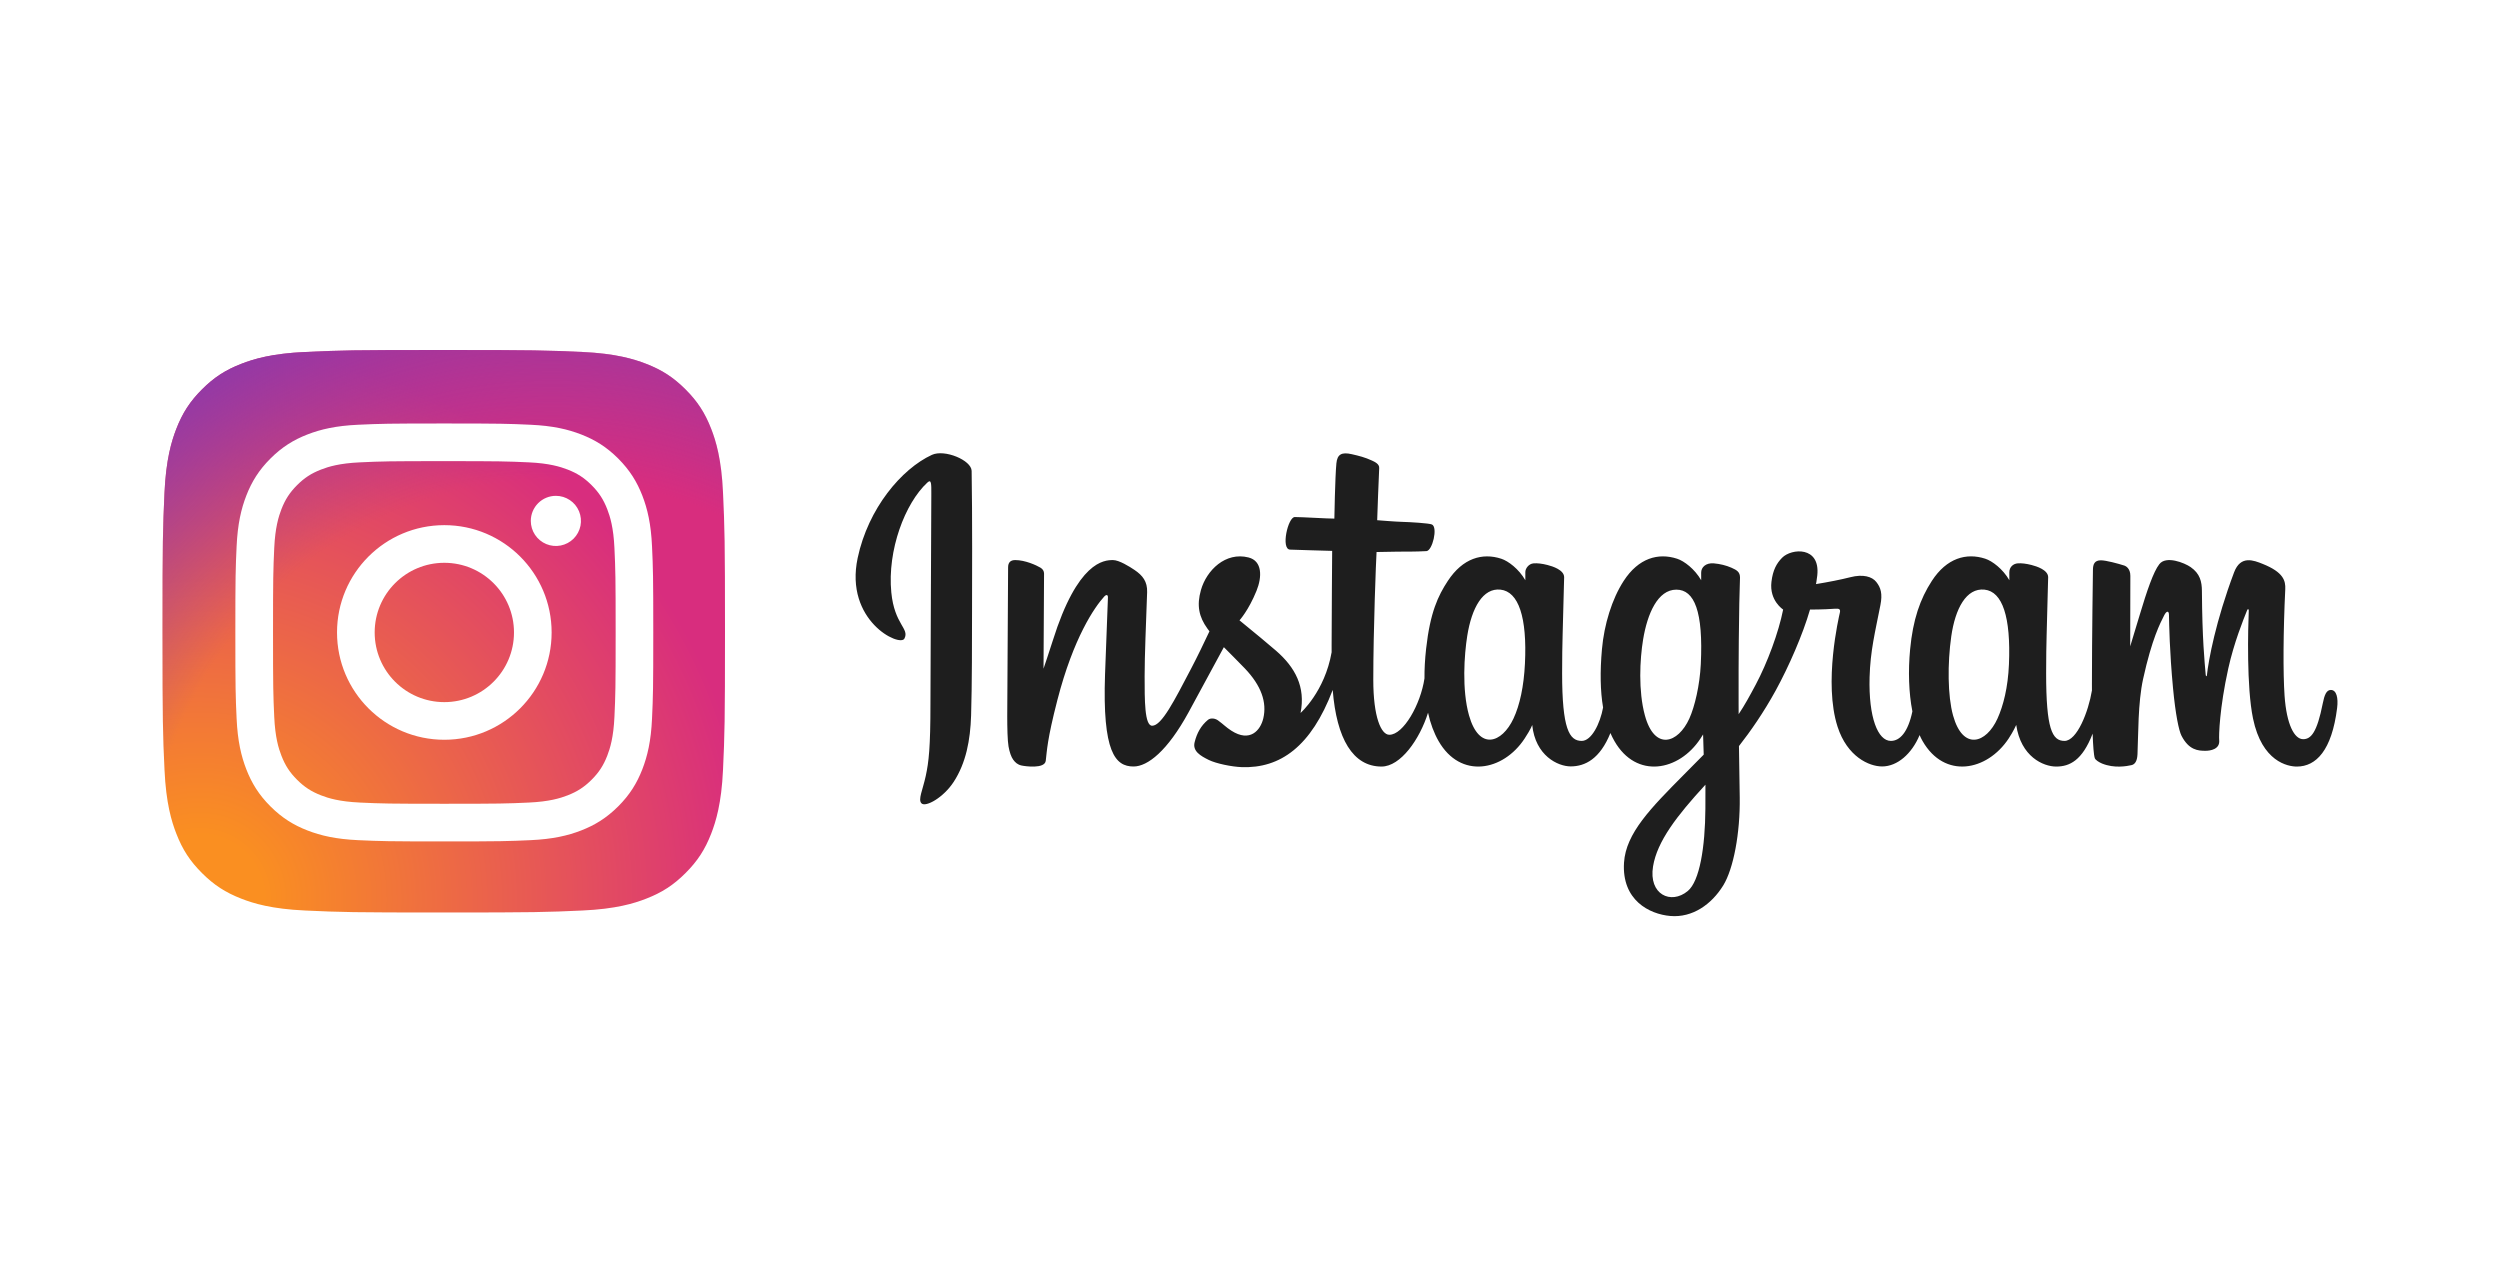
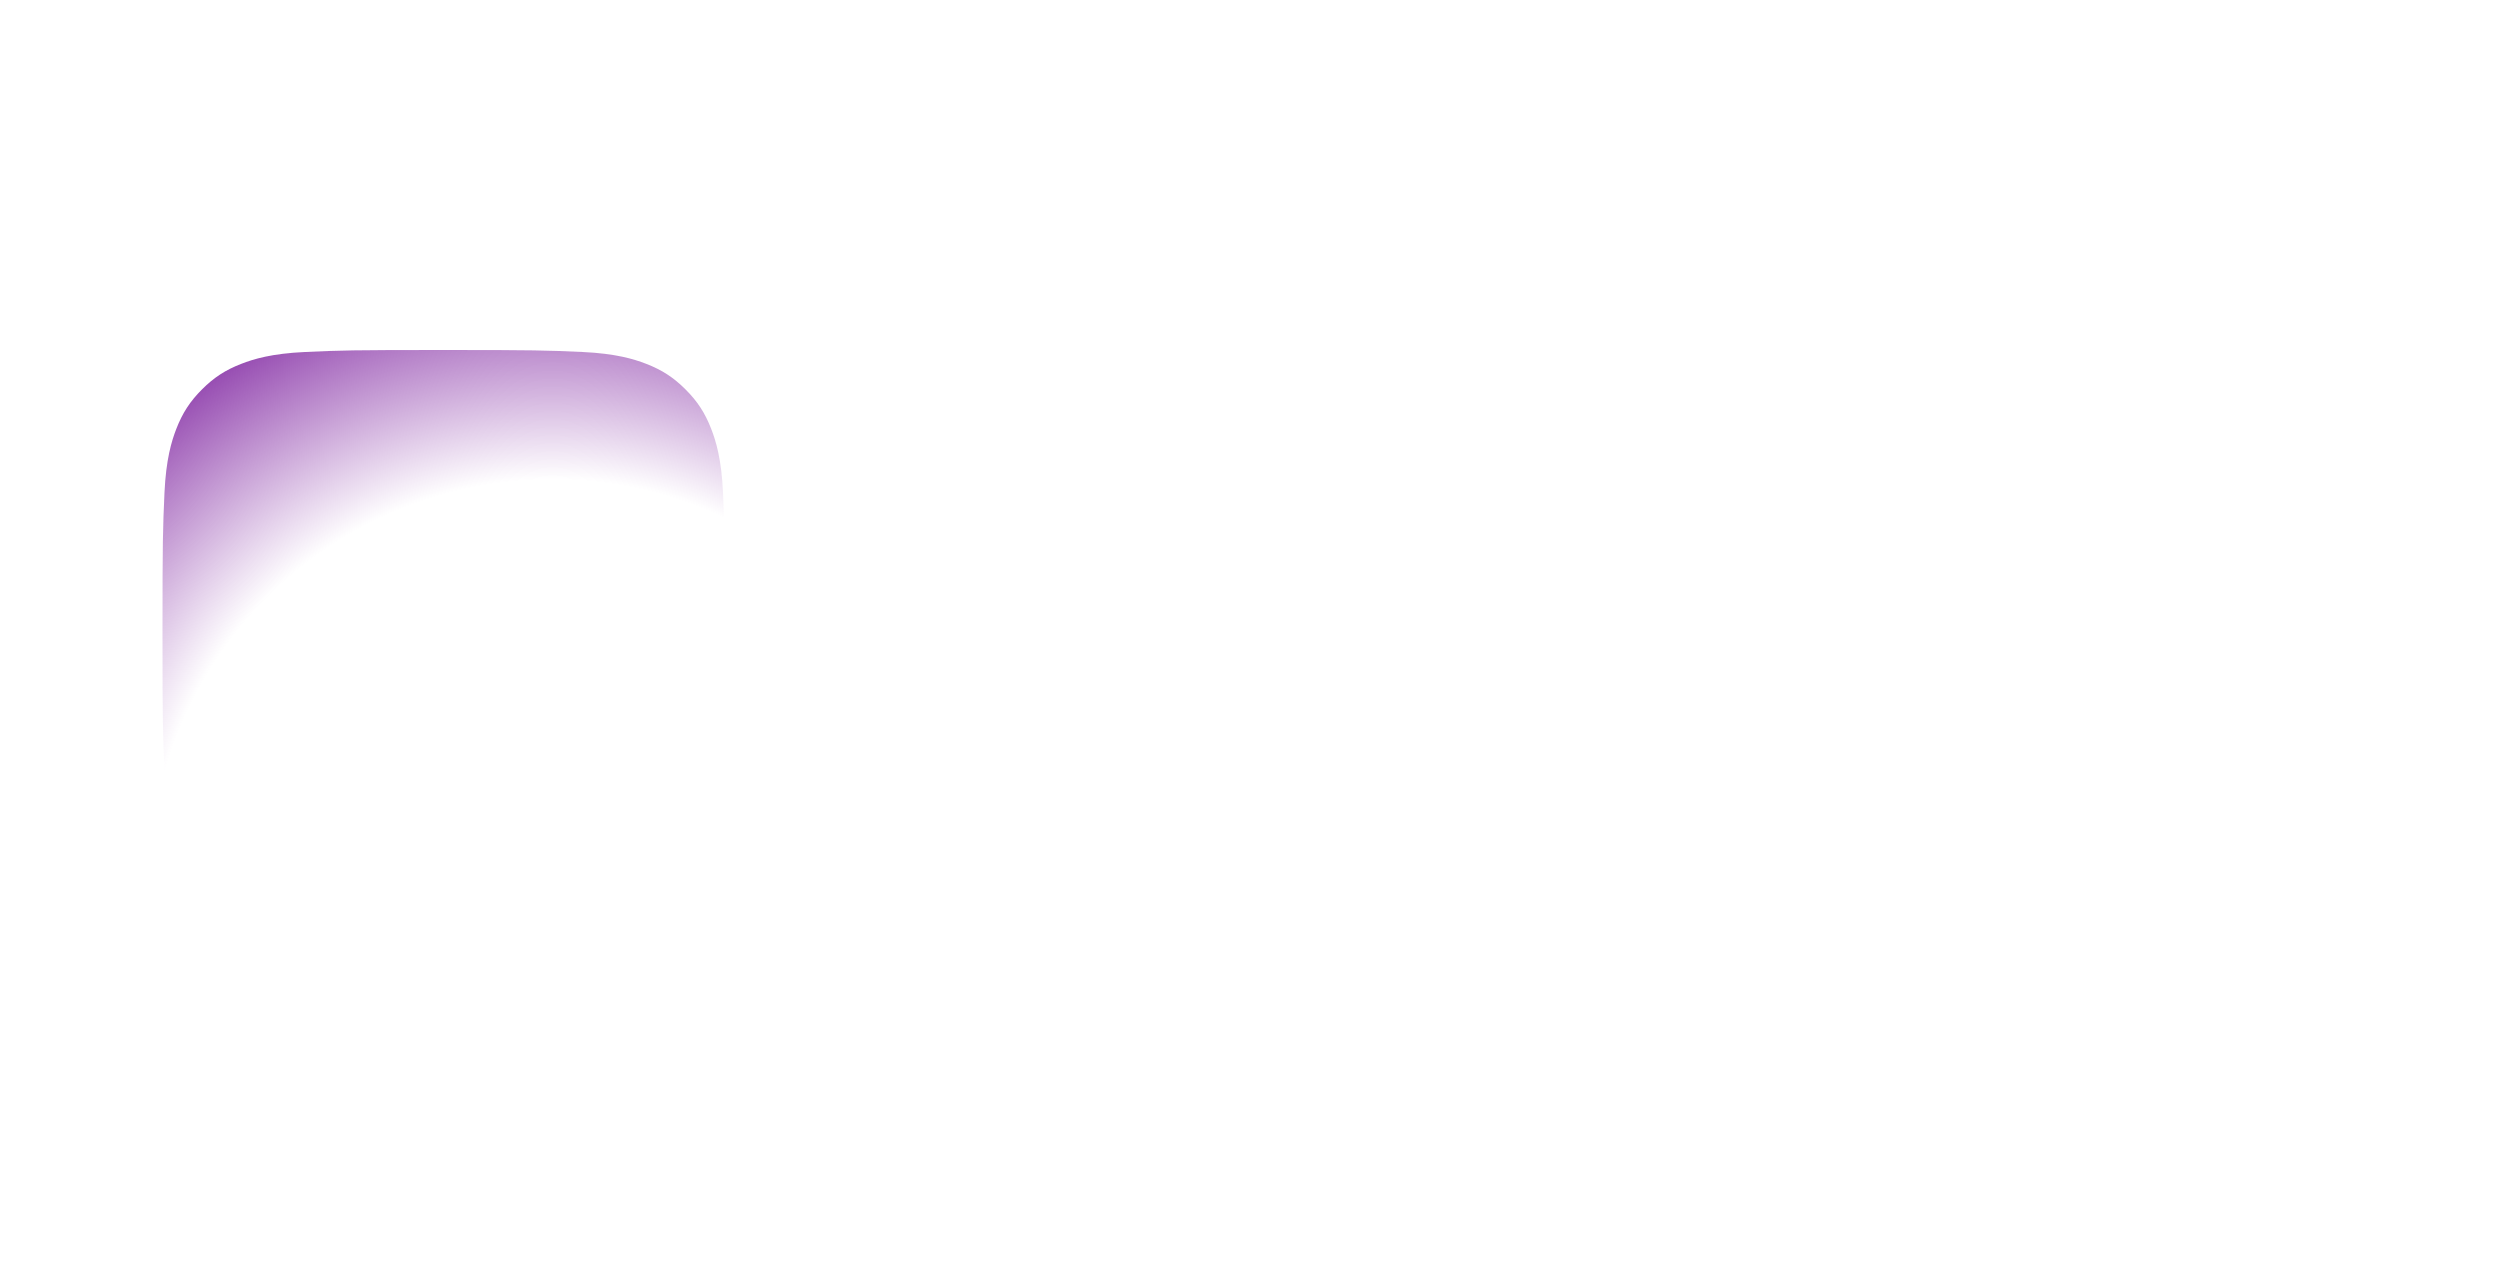
<svg xmlns="http://www.w3.org/2000/svg" width="200" height="101" viewBox="0 0 200 101" fill="none">
  <rect width="200" height="101" fill="white" />
-   <path d="M74.551 36.389C72.124 37.509 69.457 40.667 68.614 44.634C67.547 49.659 71.987 51.784 72.352 51.088C72.78 50.269 71.556 49.992 71.304 47.385C70.978 44.017 72.4 40.255 74.19 38.604C74.522 38.297 74.506 38.724 74.506 39.514C74.506 40.926 74.436 53.603 74.436 56.249C74.436 59.828 74.301 60.959 74.06 62.076C73.816 63.208 73.423 63.973 73.72 64.268C74.053 64.597 75.473 63.813 76.295 62.55C77.281 61.035 77.626 59.215 77.688 57.239C77.763 54.856 77.76 51.076 77.763 48.92C77.766 46.943 77.793 41.152 77.731 37.671C77.716 36.817 75.566 35.921 74.551 36.389ZM186.468 55.196C186.115 55.196 185.955 55.596 185.822 56.268C185.361 58.607 184.877 59.135 184.252 59.135C183.554 59.135 182.927 57.977 182.765 55.659C182.639 53.837 182.659 50.481 182.821 47.144C182.854 46.458 182.682 45.78 181.012 45.111C180.293 44.824 179.248 44.401 178.728 45.784C177.259 49.69 176.683 52.792 176.548 54.051C176.541 54.116 176.468 54.13 176.456 53.977C176.369 52.968 176.177 51.135 176.153 47.282C176.148 46.531 176.003 45.891 175.25 45.367C174.761 45.027 173.276 44.426 172.742 45.141C172.279 45.726 171.742 47.3 171.185 49.166C170.732 50.682 170.416 51.708 170.416 51.708C170.416 51.708 170.422 47.616 170.428 46.064C170.43 45.478 170.065 45.283 169.955 45.248C169.461 45.09 168.485 44.825 168.071 44.825C167.56 44.825 167.435 45.14 167.435 45.598C167.435 45.658 167.354 50.985 167.354 54.711C167.354 54.872 167.354 55.049 167.355 55.237C167.073 56.949 166.156 59.273 165.16 59.273C164.162 59.273 163.691 58.301 163.691 53.86C163.691 51.27 163.762 50.143 163.797 48.269C163.817 47.19 163.856 46.361 163.853 46.173C163.846 45.596 162.94 45.306 162.519 45.198C162.095 45.09 161.727 45.048 161.44 45.066C161.033 45.091 160.746 45.385 160.746 45.789C160.746 46.006 160.748 46.417 160.748 46.417C160.224 45.511 159.381 44.88 158.821 44.697C157.311 44.204 155.736 44.641 154.548 46.472C153.603 47.927 153.034 49.575 152.81 51.942C152.646 53.673 152.699 55.428 152.991 56.912C152.639 58.587 151.986 59.273 151.27 59.273C150.232 59.273 149.479 57.407 149.567 54.18C149.625 52.057 150.01 50.568 150.432 48.412C150.612 47.493 150.466 47.013 150.099 46.552C149.763 46.129 149.047 45.913 148.018 46.179C147.285 46.368 146.236 46.572 145.278 46.728C145.278 46.728 145.335 46.474 145.383 46.026C145.632 43.675 143.313 43.866 142.572 44.617C142.131 45.065 141.83 45.594 141.716 46.544C141.535 48.052 142.652 48.764 142.652 48.764C142.285 50.612 141.387 53.025 140.459 54.77C139.962 55.705 139.582 56.398 139.092 57.135C139.09 56.861 139.088 56.587 139.088 56.313C139.076 52.429 139.123 49.371 139.144 48.27C139.164 47.19 139.203 46.383 139.201 46.196C139.196 45.774 138.972 45.614 138.507 45.413C138.095 45.234 137.609 45.111 137.104 45.068C136.467 45.013 136.083 45.385 136.093 45.825C136.095 45.908 136.095 46.418 136.095 46.418C135.572 45.512 134.729 44.881 134.169 44.698C132.659 44.205 131.083 44.642 129.895 46.473C128.951 47.928 128.332 49.969 128.157 51.925C127.994 53.747 128.024 55.296 128.247 56.601C128.007 57.907 127.316 59.273 126.536 59.273C125.538 59.273 124.97 58.302 124.97 53.861C124.97 51.27 125.041 50.144 125.076 48.27C125.096 47.191 125.135 46.361 125.132 46.174C125.125 45.597 124.219 45.306 123.798 45.199C123.357 45.086 122.976 45.045 122.684 45.069C122.298 45.1 122.027 45.48 122.027 45.764V46.418C121.503 45.512 120.66 44.881 120.1 44.698C118.59 44.205 117.024 44.649 115.826 46.473C115.046 47.662 114.414 48.98 114.089 51.898C113.995 52.742 113.953 53.532 113.958 54.27C113.647 56.366 112.272 58.782 111.148 58.782C110.49 58.782 109.863 57.376 109.863 54.381C109.863 50.391 110.087 44.71 110.125 44.162C110.125 44.162 111.546 44.136 111.821 44.132C112.53 44.124 113.172 44.142 114.116 44.089C114.589 44.062 115.046 42.191 114.557 41.96C114.336 41.855 112.77 41.763 112.15 41.748C111.628 41.736 110.175 41.617 110.175 41.617C110.175 41.617 110.305 37.846 110.336 37.448C110.361 37.116 109.971 36.945 109.748 36.841C109.203 36.588 108.717 36.466 108.14 36.335C107.343 36.154 106.981 36.331 106.911 37.072C106.804 38.196 106.749 41.489 106.749 41.489C106.164 41.489 104.167 41.363 103.582 41.363C103.038 41.363 102.451 43.937 103.203 43.969C104.067 44.006 105.574 44.038 106.573 44.071C106.573 44.071 106.529 49.846 106.529 51.628C106.529 51.818 106.529 52.001 106.53 52.178C105.981 55.333 104.044 57.037 104.044 57.037C104.46 54.95 103.61 53.383 102.081 52.056C101.517 51.566 100.404 50.641 99.159 49.627C99.159 49.627 99.88 48.844 100.519 47.269C100.973 46.154 100.992 44.877 99.88 44.596C98.042 44.131 96.526 45.617 96.075 47.203C95.724 48.433 95.911 49.345 96.597 50.292C96.647 50.362 96.701 50.432 96.757 50.503C96.343 51.384 95.773 52.569 95.29 53.488C93.95 56.041 92.938 58.059 92.173 58.059C91.562 58.059 91.57 56.01 91.57 54.091C91.57 52.437 91.681 49.949 91.77 47.374C91.799 46.523 91.412 46.037 90.764 45.598C90.37 45.331 89.529 44.806 89.042 44.806C88.314 44.806 86.211 44.915 84.224 51.243C83.974 52.041 83.482 53.494 83.482 53.494L83.524 45.885C83.524 45.706 83.438 45.533 83.24 45.415C82.905 45.215 82.011 44.806 81.216 44.806C80.838 44.806 80.648 45 80.648 45.387L80.579 57.292C80.579 58.197 80.6 59.252 80.682 59.713C80.763 60.176 80.894 60.551 81.056 60.775C81.218 60.998 81.406 61.169 81.715 61.239C82.003 61.304 83.579 61.527 83.66 60.864C83.759 60.069 83.762 59.21 84.59 56.004C85.878 51.013 87.558 48.578 88.347 47.713C88.485 47.562 88.643 47.553 88.635 47.8C88.602 48.894 88.483 51.629 88.403 53.951C88.189 60.168 89.217 61.32 90.684 61.32C91.807 61.32 93.39 60.091 95.087 56.982C96.144 55.044 97.171 53.144 97.909 51.774C98.424 52.298 99.001 52.862 99.578 53.465C100.918 54.866 101.358 56.197 101.066 57.459C100.843 58.424 100.002 59.419 98.505 58.452C98.069 58.17 97.882 57.952 97.444 57.634C97.208 57.463 96.849 57.412 96.633 57.591C96.073 58.056 95.752 58.648 95.569 59.381C95.391 60.094 96.039 60.471 96.711 60.8C97.29 61.084 98.534 61.341 99.327 61.37C102.418 61.484 104.894 59.727 106.617 55.195C106.926 59.109 108.238 61.324 110.52 61.324C112.045 61.324 113.574 59.153 114.243 57.018C114.435 57.888 114.719 58.645 115.086 59.285C116.844 62.352 120.254 61.692 121.967 59.088C122.496 58.283 122.577 57.994 122.577 57.994C122.827 60.453 124.625 61.312 125.655 61.312C126.808 61.312 127.999 60.712 128.833 58.643C128.929 58.864 129.036 59.078 129.154 59.285C130.912 62.352 134.322 61.692 136.035 59.088C136.116 58.966 136.186 58.855 136.247 58.755L136.297 60.371L134.721 61.963C132.077 64.631 130.069 66.654 129.921 69.011C129.733 72.015 131.945 73.132 133.621 73.278C135.397 73.433 136.921 72.352 137.857 70.838C138.68 69.506 139.218 66.639 139.179 63.807C139.163 62.673 139.137 61.231 139.117 59.686C140.045 58.499 141.09 57 142.053 55.245C143.102 53.331 144.226 50.763 144.802 48.763C144.802 48.763 145.778 48.773 146.821 48.697C147.154 48.673 147.25 48.748 147.188 49.017C147.114 49.343 145.871 54.62 147.005 58.136C147.782 60.542 149.532 61.316 150.569 61.316C151.783 61.316 152.945 60.307 153.568 58.807C153.643 58.974 153.721 59.136 153.807 59.285C155.565 62.352 158.963 61.688 160.688 59.088C161.077 58.501 161.298 57.994 161.298 57.994C161.668 60.539 163.465 61.325 164.495 61.325C165.567 61.325 166.585 60.841 167.41 58.69C167.445 59.637 167.499 60.411 167.585 60.656C167.637 60.805 167.942 60.992 168.164 61.083C169.145 61.483 170.145 61.294 170.515 61.212C170.772 61.155 170.972 60.928 170.999 60.343C171.071 58.807 171.027 56.227 171.45 54.309C172.159 51.09 172.822 49.842 173.136 49.224C173.311 48.878 173.51 48.82 173.517 49.187C173.532 49.928 173.565 52.106 173.84 55.032C174.042 57.184 174.312 58.456 174.519 58.858C175.111 60.009 175.842 60.064 176.437 60.064C176.815 60.064 177.607 59.949 177.536 59.216C177.501 58.859 177.562 56.652 178.262 53.482C178.719 51.411 179.48 49.54 179.755 48.856C179.857 48.604 179.904 48.803 179.902 48.841C179.844 50.267 179.714 54.932 180.242 57.483C180.957 60.939 183.026 61.325 183.747 61.325C185.286 61.325 186.545 60.036 186.969 56.644C187.072 55.827 186.921 55.196 186.468 55.196V55.196ZM121.995 53.099C121.907 54.894 121.589 56.395 121.079 57.485C120.155 59.458 118.328 60.084 117.522 57.233C116.941 55.177 117.139 52.374 117.381 50.861C117.739 48.614 118.637 47.02 120.039 47.171C121.479 47.327 122.179 49.364 121.995 53.099V53.099ZM136.064 53.125C135.982 54.82 135.582 56.523 135.147 57.485C134.248 59.472 132.369 60.093 131.591 57.233C131.058 55.279 131.186 52.75 131.449 51.157C131.791 49.09 132.62 47.172 134.108 47.172C135.554 47.171 136.268 48.919 136.064 53.125V53.125ZM136.431 64.69C136.411 67.783 135.97 70.494 135.022 71.281C133.677 72.398 131.87 71.561 132.245 69.304C132.576 67.307 134.141 65.268 136.435 62.776C136.435 62.776 136.44 63.344 136.431 64.69V64.69ZM160.716 53.143C160.638 55.004 160.264 56.459 159.8 57.485C158.901 59.472 157.035 60.089 156.243 57.233C155.812 55.676 155.792 53.077 156.102 50.904C156.418 48.692 157.3 47.02 158.76 47.171C160.201 47.32 160.875 49.364 160.716 53.143V53.143Z" fill="#1E1E1E" />
-   <path d="M24.411 72.841C21.735 72.719 20.281 72.274 19.314 71.897C18.033 71.398 17.119 70.804 16.158 69.844C15.196 68.883 14.601 67.97 14.105 66.689C13.728 65.722 13.282 64.268 13.161 61.592C13.027 58.699 13 57.831 13 50.502C13 43.173 13.029 42.306 13.159 39.411C13.281 36.735 13.729 35.284 14.103 34.314C14.602 33.033 15.197 32.119 16.156 31.156C17.117 30.196 18.03 29.599 19.313 29.103C20.279 28.726 21.733 28.281 24.41 28.159C27.304 28.027 28.173 28 35.499 28C42.828 28 43.695 28.029 46.59 28.159C49.267 28.281 50.718 28.729 51.687 29.103C52.969 29.599 53.882 30.196 54.844 31.156C55.805 32.117 56.398 33.031 56.897 34.313C57.274 35.279 57.719 36.733 57.841 39.41C57.973 42.305 58 43.172 58 50.501C58 57.827 57.973 58.696 57.841 61.592C57.719 64.268 57.271 65.722 56.897 66.689C56.398 67.97 55.804 68.883 54.844 69.844C53.883 70.804 52.969 71.398 51.687 71.897C50.721 72.274 49.267 72.719 46.59 72.841C43.698 72.973 42.828 73 35.499 73C28.173 73 27.304 72.975 24.411 72.841" fill="url(#paint0_radial_2401_43752)" />
  <path d="M24.411 72.841C21.735 72.719 20.281 72.274 19.314 71.897C18.033 71.398 17.119 70.804 16.158 69.844C15.196 68.883 14.601 67.97 14.105 66.689C13.728 65.722 13.282 64.268 13.161 61.592C13.027 58.699 13 57.831 13 50.502C13 43.173 13.029 42.306 13.159 39.411C13.281 36.735 13.729 35.284 14.103 34.314C14.602 33.033 15.197 32.119 16.156 31.156C17.117 30.196 18.03 29.599 19.313 29.103C20.279 28.726 21.733 28.281 24.41 28.159C27.304 28.027 28.173 28 35.499 28C42.828 28 43.695 28.029 46.59 28.159C49.267 28.281 50.718 28.729 51.687 29.103C52.969 29.599 53.882 30.196 54.844 31.156C55.805 32.117 56.398 33.031 56.897 34.313C57.274 35.279 57.719 36.733 57.841 39.41C57.973 42.305 58 43.172 58 50.501C58 57.827 57.973 58.696 57.841 61.592C57.719 64.268 57.271 65.722 56.897 66.689C56.398 67.97 55.804 68.883 54.844 69.844C53.883 70.804 52.969 71.398 51.687 71.897C50.721 72.274 49.267 72.719 46.59 72.841C43.698 72.973 42.828 73 35.499 73C28.173 73 27.304 72.975 24.411 72.841" fill="url(#paint1_radial_2401_43752)" />
-   <path d="M29.974 50.597C29.974 47.519 32.468 45.024 35.546 45.024C38.623 45.024 41.119 47.519 41.119 50.597C41.119 53.674 38.623 56.17 35.546 56.17C32.468 56.17 29.974 53.674 29.974 50.597V50.597ZM26.962 50.597C26.962 55.338 30.805 59.181 35.546 59.181C40.287 59.181 44.13 55.338 44.13 50.597C44.13 45.855 40.287 42.012 35.546 42.012C30.805 42.012 26.962 45.855 26.962 50.597H26.962ZM42.464 41.672C42.464 42.069 42.581 42.457 42.802 42.787C43.022 43.117 43.335 43.374 43.702 43.526C44.068 43.678 44.471 43.718 44.861 43.64C45.25 43.563 45.607 43.372 45.888 43.092C46.169 42.811 46.36 42.454 46.438 42.065C46.515 41.676 46.475 41.272 46.324 40.906C46.172 40.539 45.915 40.226 45.585 40.005C45.255 39.785 44.868 39.667 44.471 39.667H44.47C43.938 39.667 43.428 39.878 43.052 40.254C42.676 40.63 42.464 41.14 42.464 41.672V41.672ZM28.792 64.204C27.162 64.13 26.276 63.859 25.687 63.629C24.907 63.326 24.35 62.964 23.764 62.379C23.179 61.794 22.816 61.238 22.514 60.457C22.284 59.869 22.013 58.983 21.939 57.353C21.858 55.591 21.842 55.061 21.842 50.597C21.842 46.132 21.859 45.605 21.939 43.841C22.013 42.211 22.287 41.327 22.514 40.736C22.818 39.956 23.18 39.399 23.764 38.813C24.349 38.228 24.905 37.865 25.687 37.563C26.276 37.333 27.162 37.062 28.792 36.988C30.554 36.907 31.083 36.891 35.546 36.891C40.008 36.891 40.538 36.908 42.302 36.988C43.932 37.062 44.816 37.336 45.406 37.563C46.187 37.866 46.744 38.229 47.329 38.814C47.915 39.398 48.276 39.956 48.58 40.737C48.809 41.325 49.081 42.211 49.155 43.841C49.236 45.605 49.252 46.133 49.252 50.597C49.252 55.062 49.236 55.589 49.155 57.353C49.081 58.983 48.808 59.869 48.58 60.458C48.276 61.238 47.914 61.795 47.329 62.379C46.745 62.963 46.187 63.326 45.406 63.63C44.818 63.859 43.932 64.131 42.302 64.205C40.54 64.286 40.01 64.302 35.546 64.302C31.081 64.302 30.553 64.286 28.792 64.205V64.204ZM28.653 33.98C26.874 34.061 25.658 34.343 24.596 34.757C23.496 35.183 22.565 35.756 21.634 36.685C20.704 37.614 20.133 38.546 19.706 39.646C19.293 40.709 19.01 41.925 18.929 43.704C18.847 45.487 18.828 46.057 18.828 50.597C18.828 55.137 18.847 55.706 18.929 57.489C19.01 59.269 19.293 60.484 19.706 61.547C20.133 62.646 20.704 63.58 21.634 64.508C22.564 65.437 23.495 66.009 24.596 66.436C25.66 66.85 26.874 67.132 28.653 67.213C30.437 67.294 31.006 67.314 35.546 67.314C40.086 67.314 40.656 67.295 42.438 67.213C44.218 67.132 45.433 66.85 46.496 66.436C47.595 66.009 48.527 65.437 49.458 64.508C50.388 63.579 50.958 62.646 51.386 61.547C51.799 60.484 52.083 59.269 52.162 57.489C52.243 55.705 52.262 55.137 52.262 50.597C52.262 46.057 52.243 45.487 52.162 43.704C52.081 41.924 51.799 40.708 51.386 39.646C50.958 38.547 50.386 37.615 49.458 36.685C48.529 35.755 47.595 35.183 46.497 34.757C45.433 34.343 44.218 34.06 42.44 33.98C40.657 33.899 40.087 33.879 35.548 33.879C31.009 33.879 30.438 33.898 28.654 33.98" fill="white" />
  <defs>
    <radialGradient id="paint0_radial_2401_43752" cx="0" cy="0" r="1" gradientUnits="userSpaceOnUse" gradientTransform="translate(15.912 72.014) scale(57.133)">
      <stop offset="0.09" stop-color="#FA8F21" />
      <stop offset="0.78" stop-color="#D82D7E" />
    </radialGradient>
    <radialGradient id="paint1_radial_2401_43752" cx="0" cy="0" r="1" gradientUnits="userSpaceOnUse" gradientTransform="translate(44.17 70.569) scale(50.278)">
      <stop offset="0.64" stop-color="#8C3AAA" stop-opacity="0" />
      <stop offset="1" stop-color="#8C3AAA" />
    </radialGradient>
  </defs>
</svg>